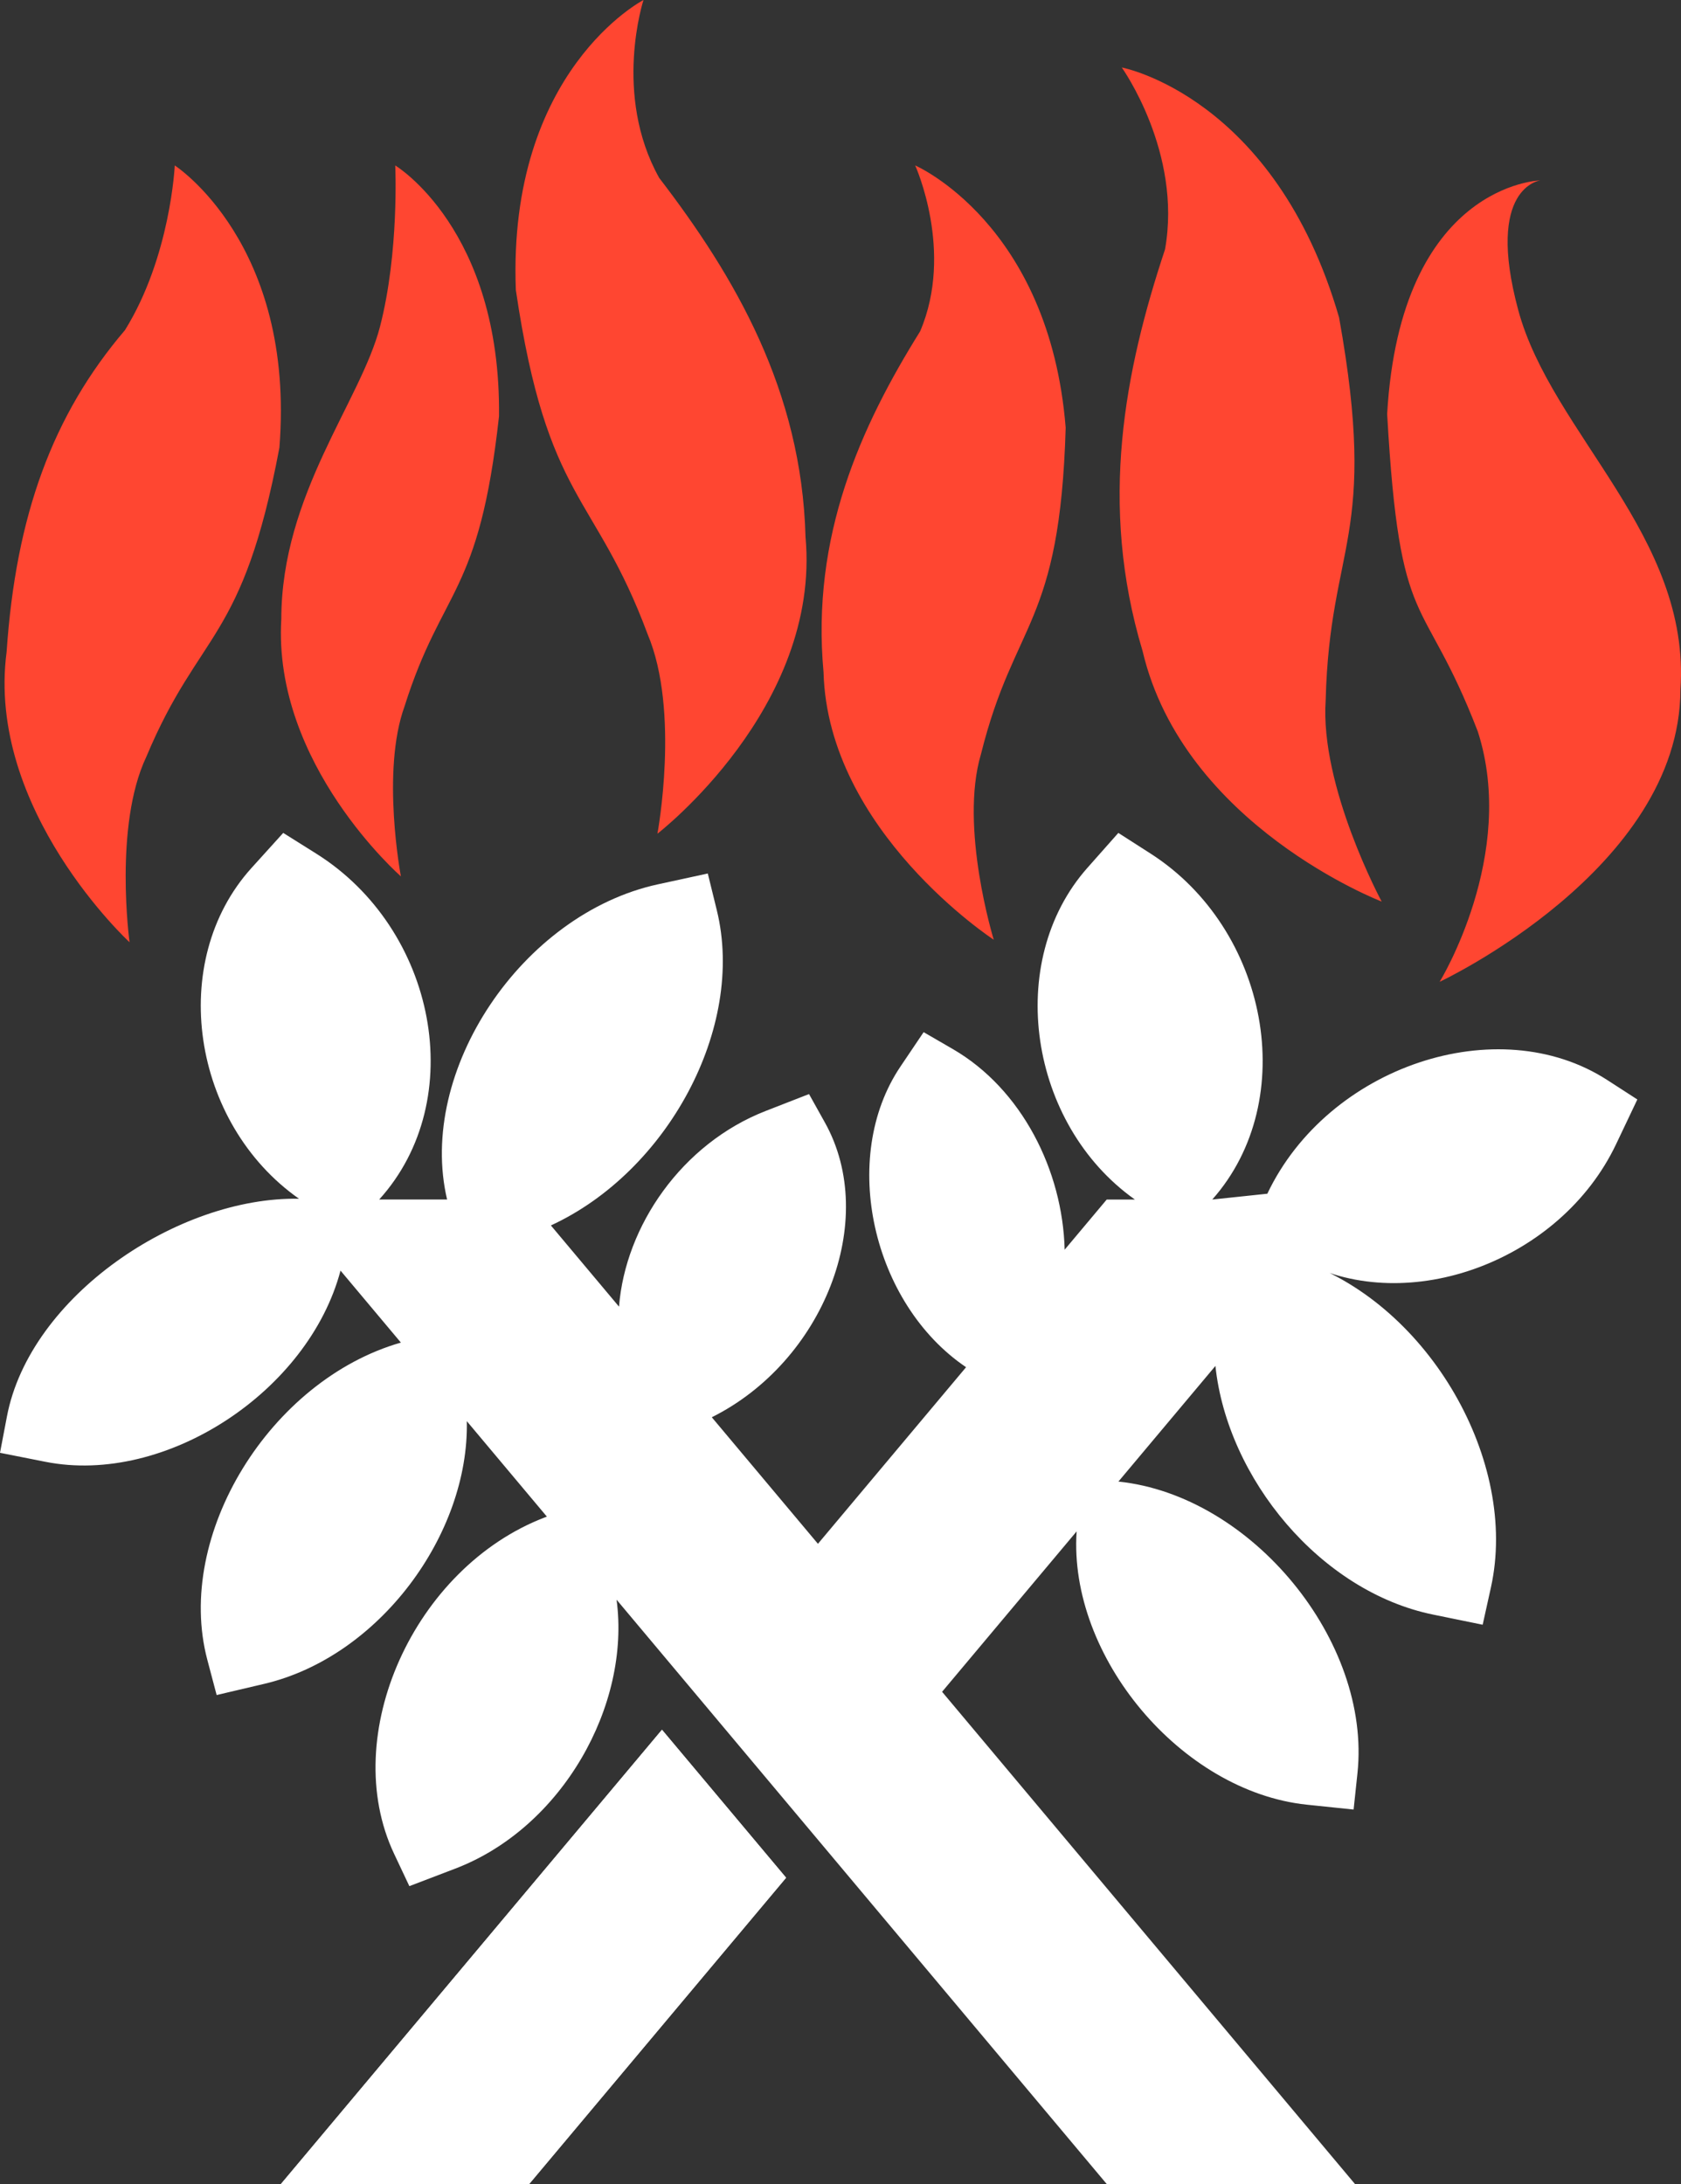
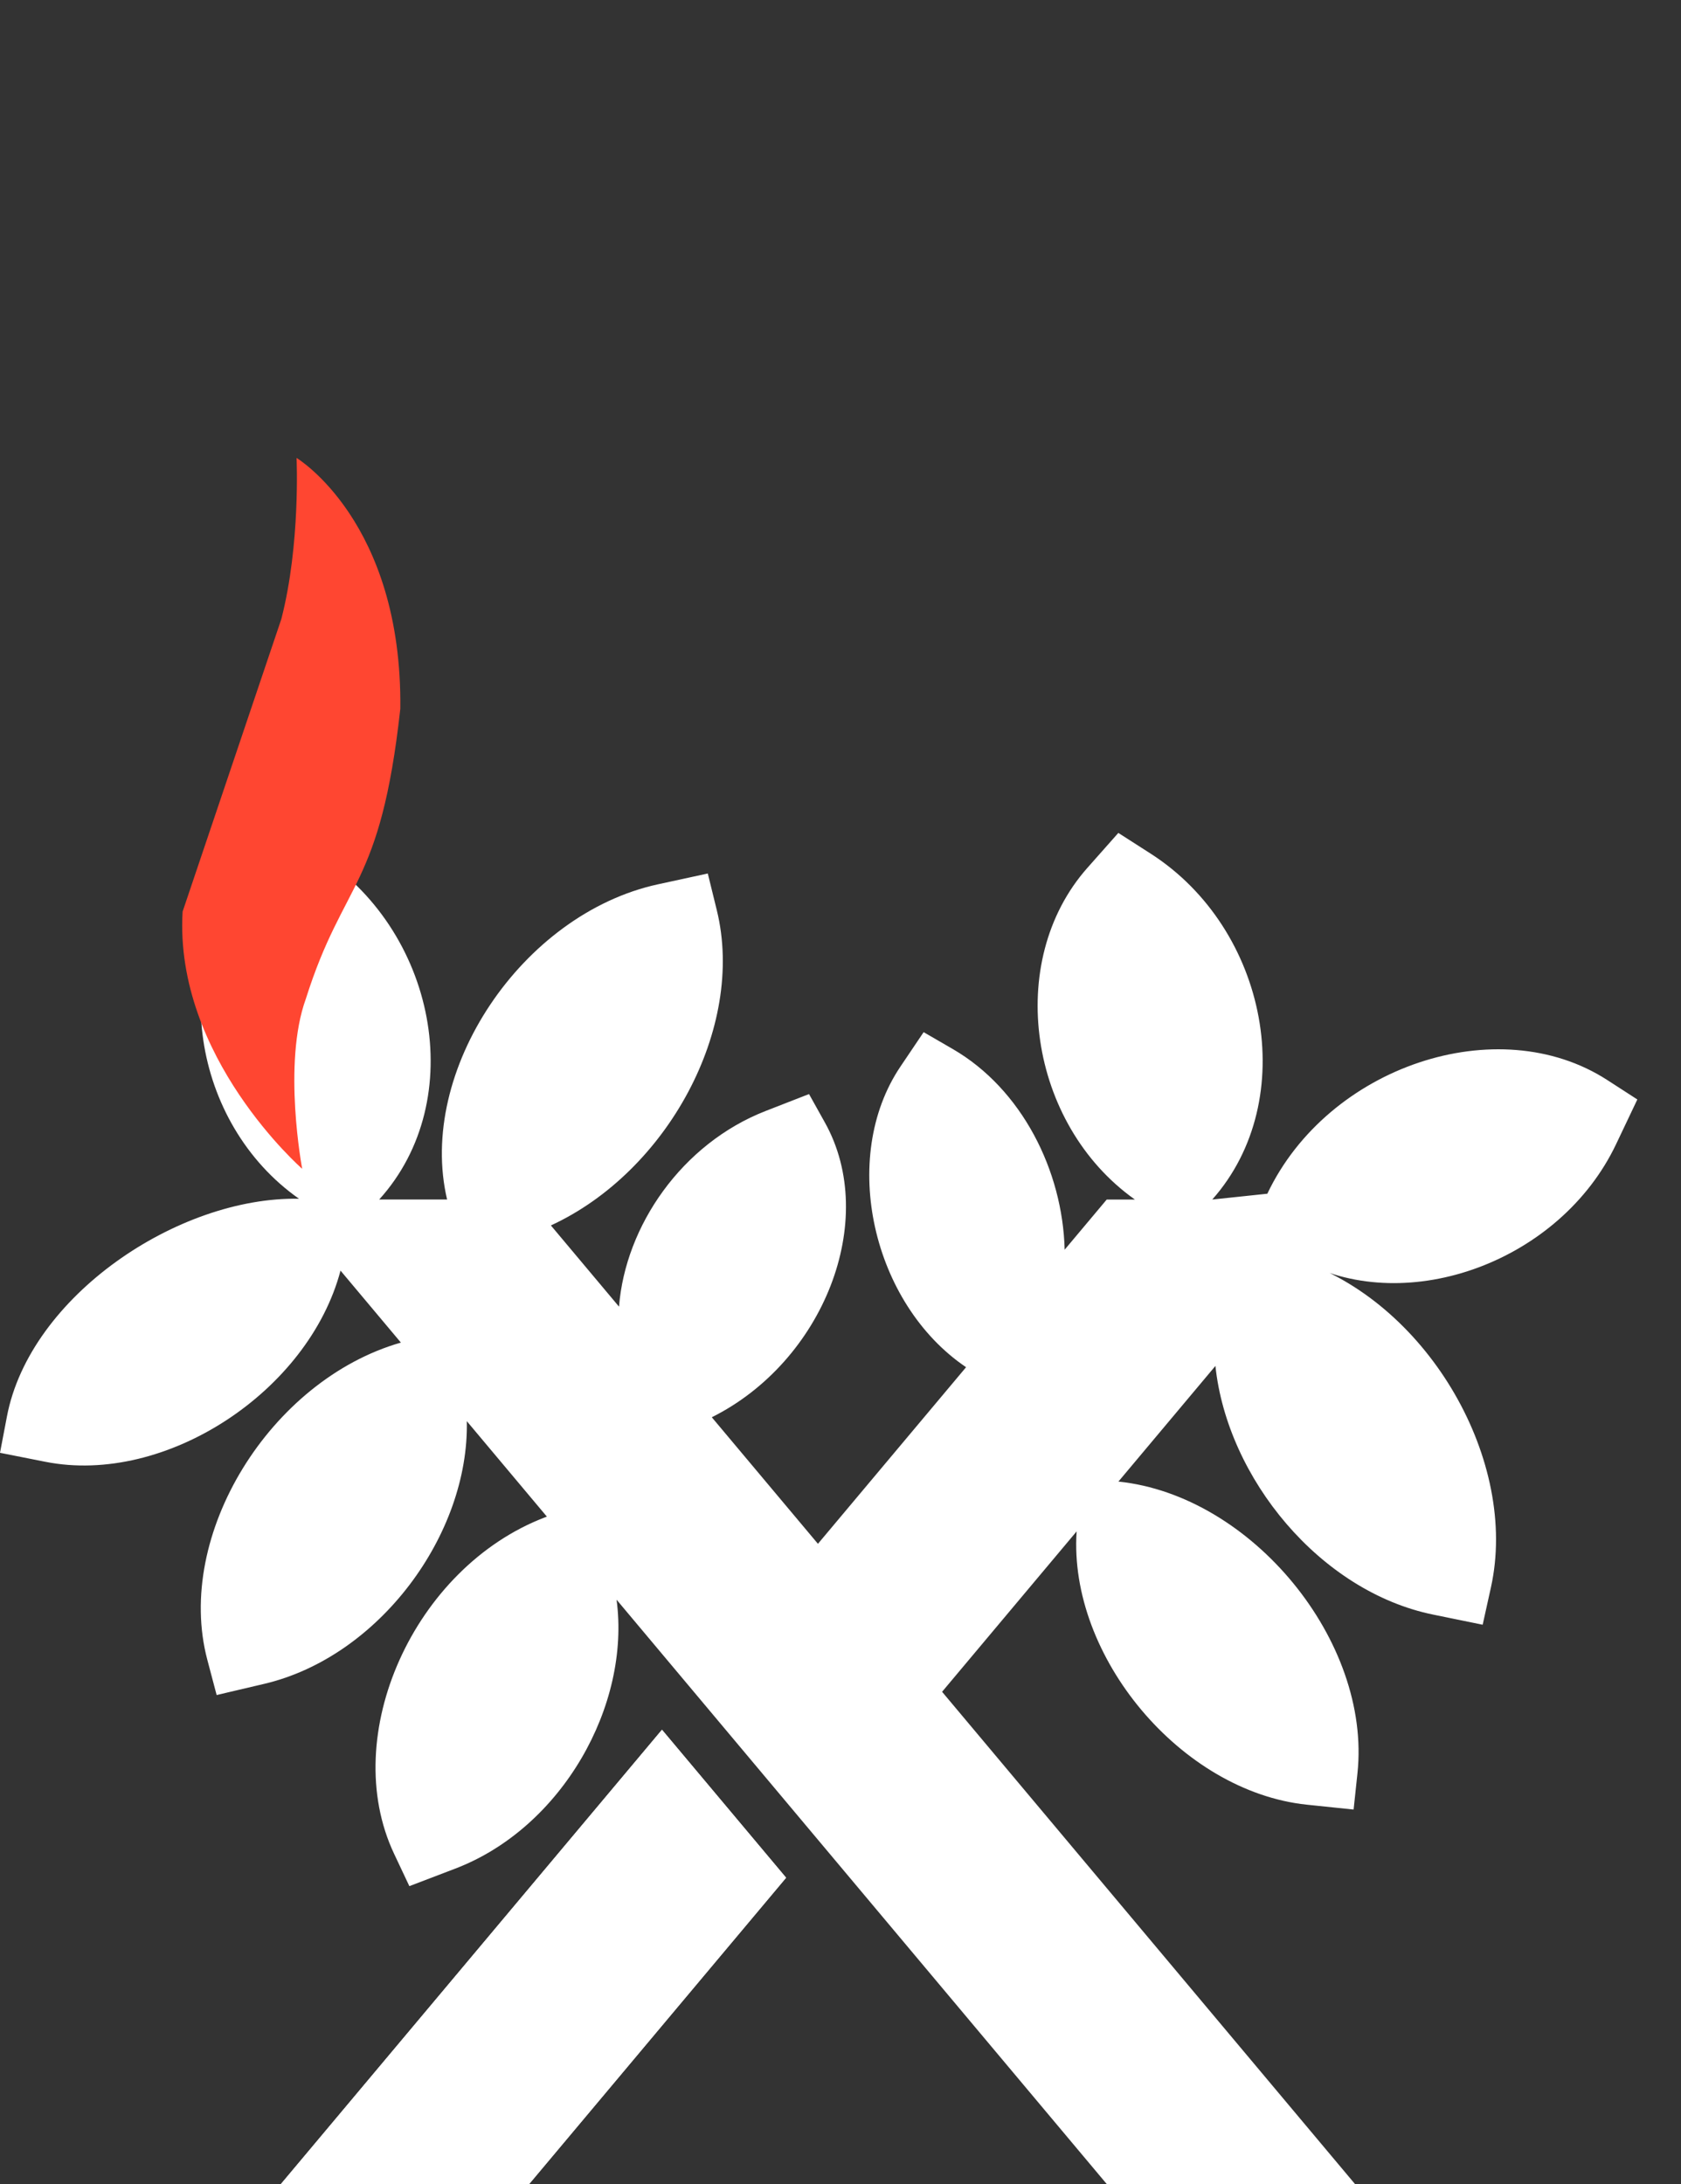
<svg xmlns="http://www.w3.org/2000/svg" version="1.1" width="353.555" height="459.209" viewBox="323.223,211.646,353.555,459.209">
  <rect x="323.223" y="211.646" width="353.555" height="459.209" fill="#333333" stroke="none" />
  <g fill="none" fill-rule="nonzero" stroke="none" stroke-width="none" stroke-linecap="round" stroke-linejoin="round" stroke-miterlimit="10" stroke-dasharray="" stroke-dashoffset="0" font-family="none" font-weight="none" font-size="none" text-anchor="none" style="mix-blend-mode: normal">
    <path d="M386.111,463.69c-22.604,-15.879 -27.761,-49.919 -9.974,-69.568l6.654,-7.351l6.938,4.352c25.229,15.826 32.258,51.729 13.247,72.73h14.283c-6.365,-27.003 15.705,-60.056 44.363,-66.278l10.467,-2.272l1.899,7.734c6.062,24.691 -10.422,54.99 -34.899,66.264l14.327,17.075c1.334,-16.948 13.189,-34.263 30.862,-41.15l9.102,-3.547l3.335,5.977c11.493,20.599 -0.373,50.302 -23.784,61.977l22.325,26.606l31.156,-37.13c-19.724,-13.338 -26.725,-44.045 -13.803,-63.212l4.877,-7.235l6.133,3.552c14.502,8.399 23.111,25.54 23.527,42.185l8.849,-10.545h5.921c-22.321,-15.807 -27.464,-50.015 -9.993,-69.732l6.513,-7.351l6.791,4.352c24.695,15.826 31.576,51.729 12.967,72.73l11.579,-1.221c12.749,-26.818 48.498,-38.771 71.497,-23.905l6.325,4.088l-4.462,9.386c-11.741,24.699 -43.751,36.297 -65.885,24.717c26.566,9.352 45.41,42.007 39.555,68.477l-1.738,7.858l-10.408,-2.126c-23.742,-4.849 -43.298,-28.624 -45.803,-52.287l-20.402,24.314c28.041,2.916 53.224,33.585 50.276,61.329l-0.81,7.63l-9.814,-1.021c-26.466,-2.752 -50.205,-31.182 -48.441,-57.463l-28.298,33.724l86.847,103.5h-13.391h-38.825l-60.739,-72.386l-26.108,-31.114l-16.248,-19.363c2.984,22.197 -11.424,47.947 -33.925,56.54l-9.656,3.688l-3.22,-6.826c-11.711,-24.823 4.167,-60.184 31.756,-70.721l0.388,-0.148l-16.838,-20.067c0.505,23.767 -18.397,49.54 -42.615,55.229l-10.003,2.349l-1.96,-7.404c-6.942,-26.229 13.241,-58.828 40.711,-66.699l-12.697,-15.131c-6.731,25.384 -36.769,45.208 -62.069,40.197l-9.55,-1.891l1.459,-7.646c4.821,-25.273 35.994,-46.254 61.429,-45.77z" id="Path 1" fill="#ffffff" stroke="none" stroke-width="1" />
    <path d="M462.452,575.334l26.108,31.114l-54.043,64.406h-52.216z" id="Path 1" fill="#ffffff" stroke="none" stroke-width="1" />
-     <path d="M676.655,356.66c-0.082,37.753 -50.638,61.418 -50.638,61.418c0,0 16.4,-26.634 8.028,-52.618c-11.594,-30.081 -16.4,-19.617 -19.07,-66.777c2.812,-48.446 32.221,-49.107 32.221,-49.107c0,0 -11.642,1.343 -4.649,27.272c6.993,25.929 36.357,47.524 34.107,79.811z" id="Path 1" fill="#ff4631" stroke="none" stroke-width="1" />
-     <path d="M563.533,348.52c-9.314,-30.92 -3.707,-59.047 4.724,-84.444c3.649,-20.419 -9.098,-38.24 -9.098,-38.24c0,0 32.226,6.035 45.703,52.556c8.343,46.488 -1.963,47.356 -2.817,80.438c-1.254,18.211 11.777,42.375 11.777,42.375c0,0 -41.649,-15.963 -50.289,-52.684z" id="Path 1" fill="#ff4631" stroke="none" stroke-width="1" />
-     <path d="M516.744,281.322c7.194,-16.786 -1.034,-34.888 -1.034,-34.888c0,0 28.2,12.178 31.651,55.142c-1.217,41.823 -10.766,40.337 -17.816,68.628c-4.594,15.404 2.689,39.027 2.689,39.027c0,0 -34.898,-22.766 -35.802,-56.247c-2.618,-28.633 7.82,-51.629 20.312,-71.663z" id="Path 1" fill="#ff4631" stroke="none" stroke-width="1" />
-     <path d="M461.497,386.936c0,0 4.796,-25.734 -2.062,-41.945c-11.112,-29.857 -21.128,-27.685 -27.719,-72.384c-1.746,-46.205 26.849,-60.961 26.849,-60.961c0,0 -6.503,19.88 3.308,37.412c15.884,20.686 29.947,44.669 30.771,75.482c3.268,35.898 -31.145,62.396 -31.145,62.396z" id="Path 1" fill="#ff4631" stroke="none" stroke-width="1" />
-     <path d="M382.387,341.825c0.028,-26.266 16.694,-45.79 20.758,-61.492c4.064,-15.702 3.208,-33.898 3.208,-33.898c0,0 22.258,13.367 21.824,52.74c-4.186,37.957 -11.924,35.831 -19.875,61.002c-4.951,13.644 -0.761,35.729 -0.761,35.729c0,0 -26.959,-23.543 -25.153,-54.081z" id="Path 1" fill="#ff4631" stroke="none" stroke-width="1" />
-     <path d="M349.513,281.05c9.597,-15.473 10.465,-34.616 10.465,-34.616c0,0 25.401,16.36 22.011,59.324c-7.732,41.119 -16.746,38.185 -28.006,65.043c-6.863,14.508 -3.511,38.959 -3.511,38.959c0,0 -30.228,-27.846 -25.859,-61.052c1.951,-28.682 9.662,-49.79 24.899,-67.658z" id="Path 1" fill="#ff4631" stroke="none" stroke-width="1" />
+     <path d="M382.387,341.825c4.064,-15.702 3.208,-33.898 3.208,-33.898c0,0 22.258,13.367 21.824,52.74c-4.186,37.957 -11.924,35.831 -19.875,61.002c-4.951,13.644 -0.761,35.729 -0.761,35.729c0,0 -26.959,-23.543 -25.153,-54.081z" id="Path 1" fill="#ff4631" stroke="none" stroke-width="1" />
    <g id="Group 1" fill="#ffffff" stroke="#000000" stroke-width="0">
      <path d="M462.452,575.334l26.108,31.114l-54.043,64.406h-52.216z" id="Path 1" />
    </g>
  </g>
</svg>